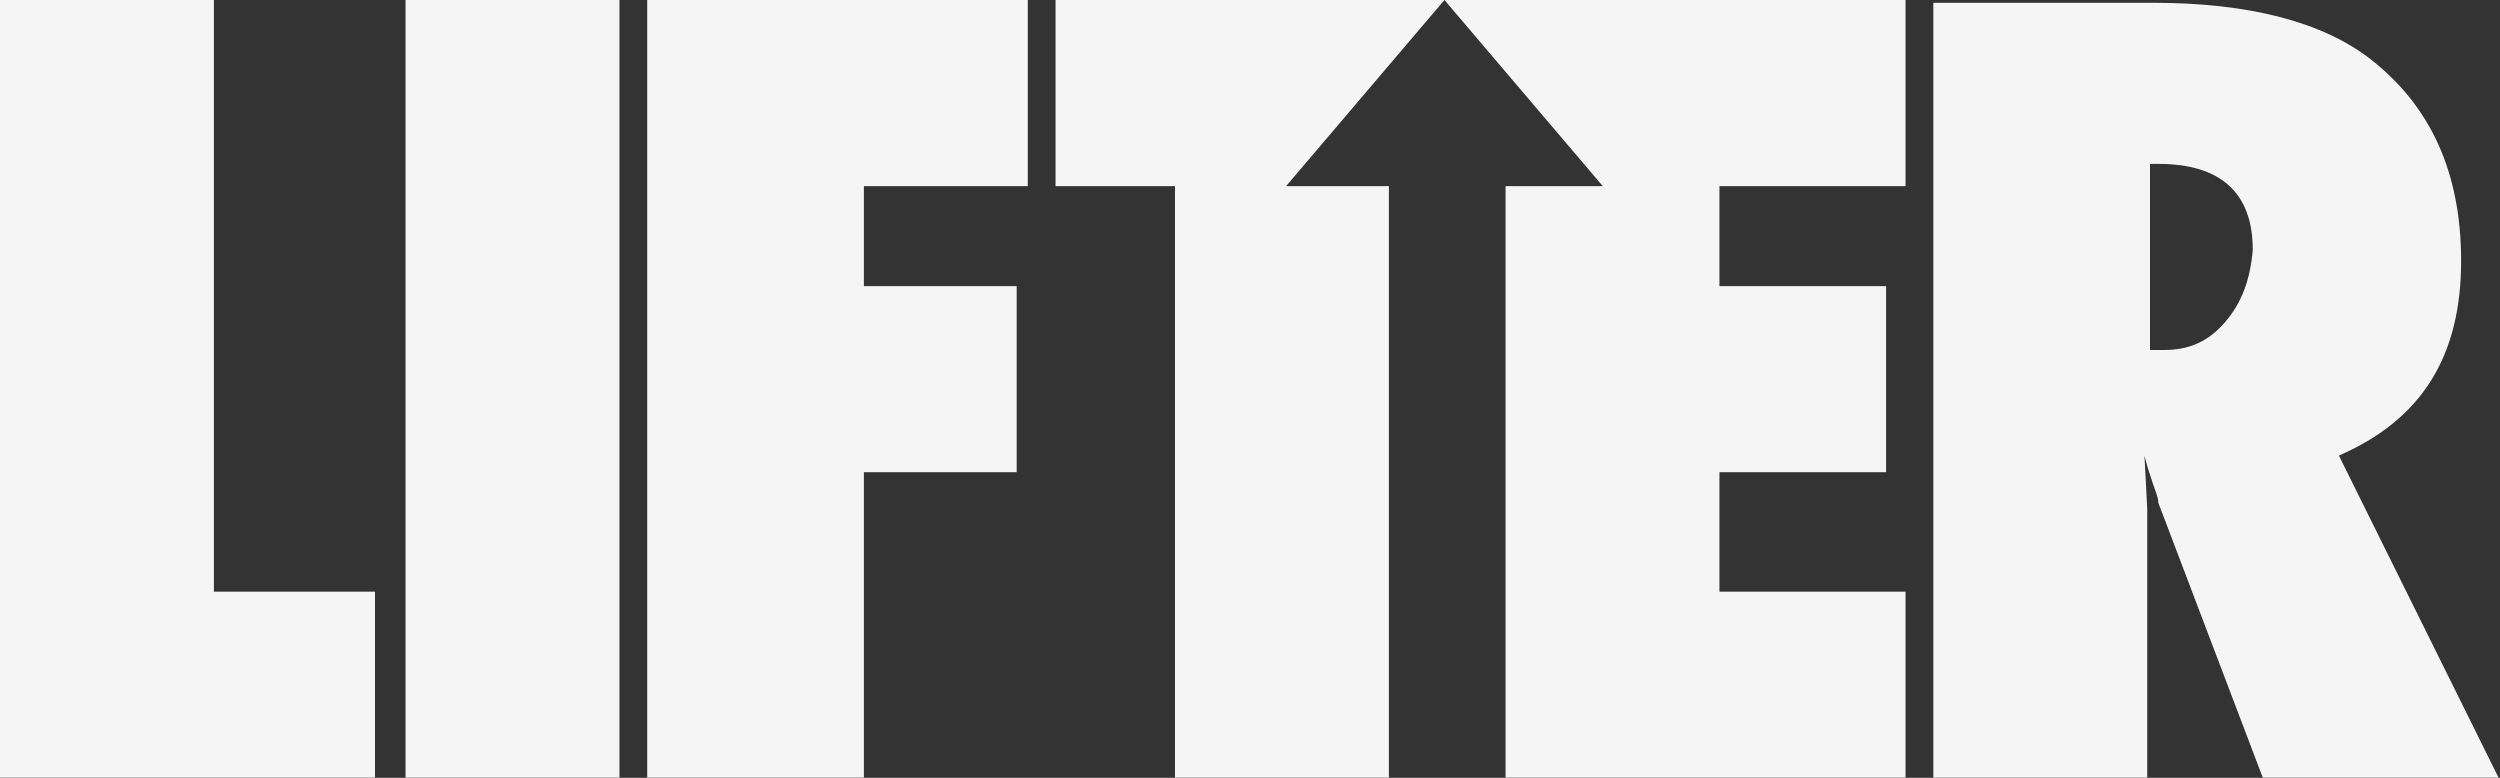
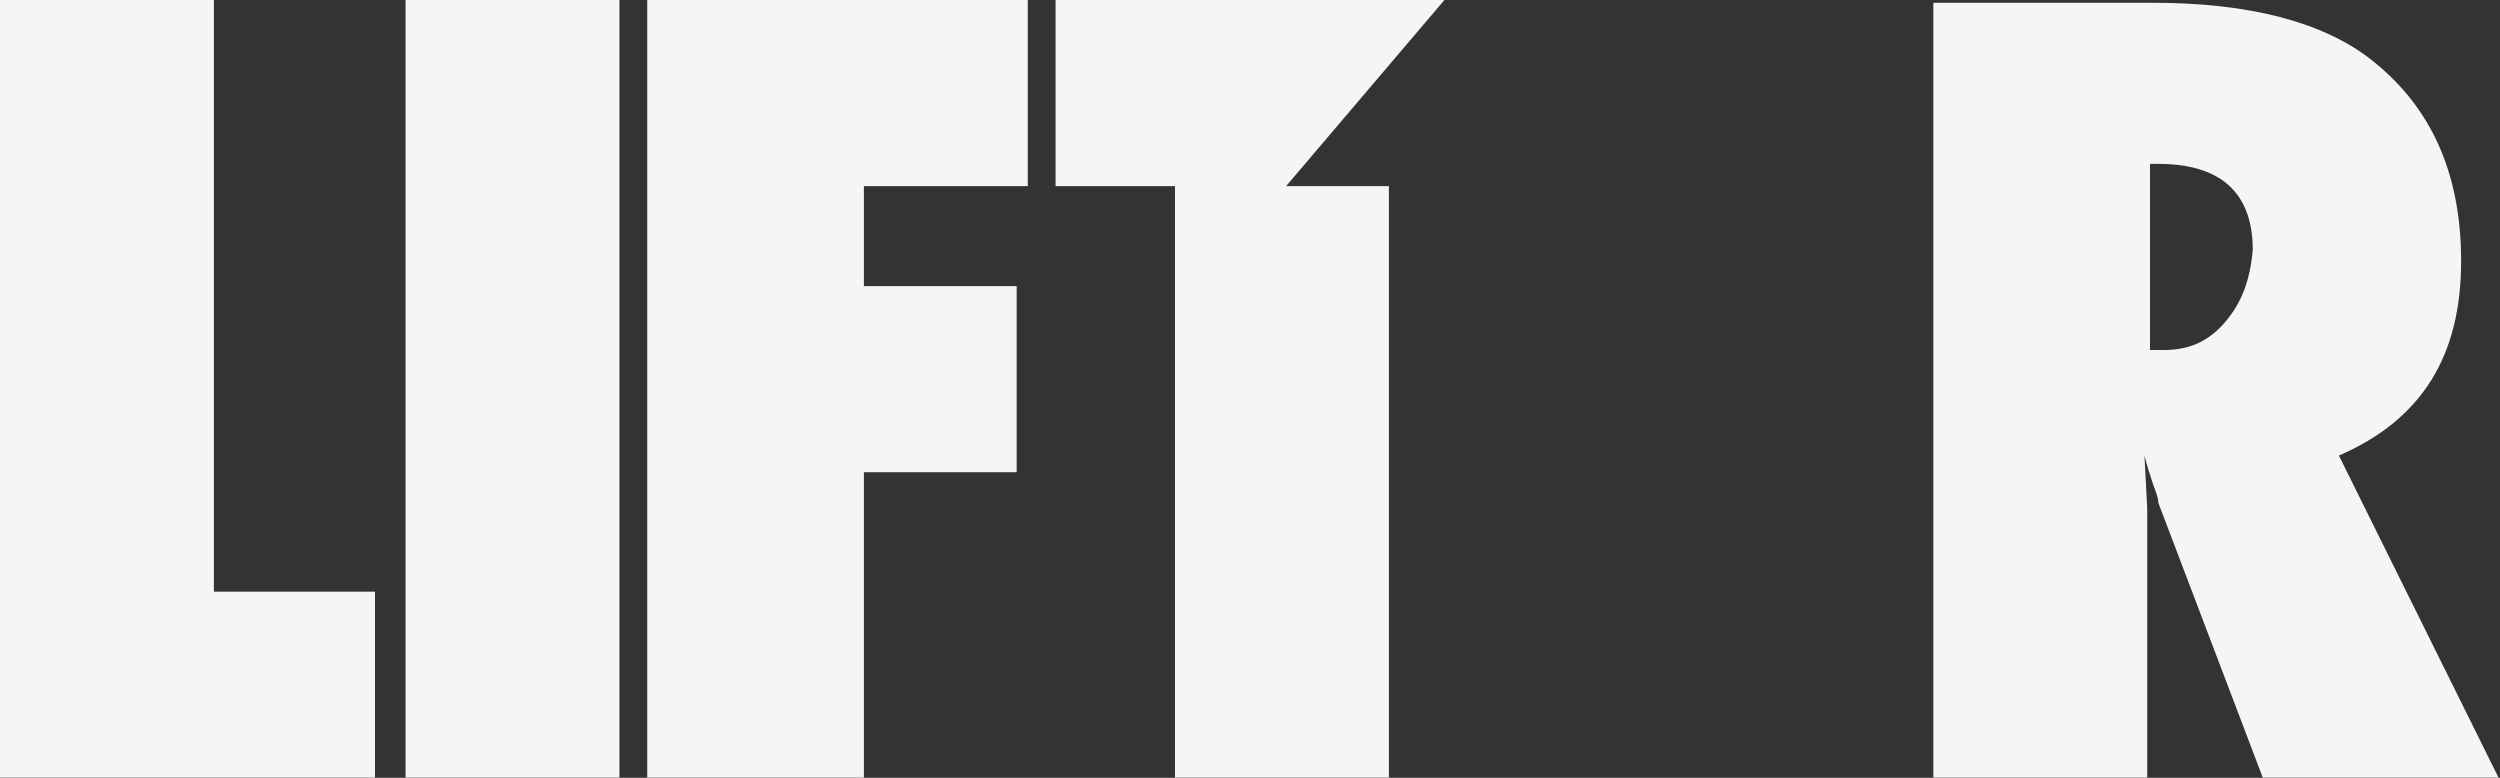
<svg xmlns="http://www.w3.org/2000/svg" version="1.1" id="Layer_1" x="0px" y="0px" width="90px" height="28px" viewBox="0 0 90 28" enable-background="new 0 0 90 28" xml:space="preserve">
  <rect x="0" y="0" width="90" height="28" fill="#333333" stroke="none" />
  <g opacity="0.95">
    <polygon fill="#FFFFFF" points="7.7,0 0,0 0,28 13.5,28 13.5,21.3 7.7,21.3  " />
    <rect x="14.6" fill="#FFFFFF" width="7.7" height="28" />
    <polygon fill="#FFFFFF" points="23.3,28 31.1,28 31.1,17 36.6,17 36.6,10.3 31.1,10.3 31.1,6.7 37,6.7 37,0 23.3,0  " />
    <path fill="#FFFFFF" d="M84.2,16.4c3-1.3,4.4-3.6,4.4-7c0-3.2-1.1-5.6-3.3-7.3c-1.7-1.3-4.3-2-7.8-2h-7.9v28h7.7v-9.8l-0.1-1.9   c0.1,0.4,0.2,0.7,0.3,1c0.1,0.3,0.2,0.5,0.2,0.7l3.8,10H90L84.2,16.4z M80.1,11.6c-0.6,0.7-1.3,1-2.2,1h-0.5V5.9h0.3   c2.2,0,3.4,1,3.4,3.1C81,10.1,80.7,10.9,80.1,11.6z" />
    <polygon fill="#FFFFFF" points="38,6.7 42.3,6.7 42.3,28 50,28 50,6.7 46.3,6.7 52,0 38,0  " />
-     <polygon fill="#FFFFFF" points="52,0 57.7,6.7 54.2,6.7 54.2,28 68.6,28 68.6,21.3 61.9,21.3 61.9,17 67.9,17 67.9,10.3 61.9,10.3    61.9,6.7 68.6,6.7 68.6,0  " />
  </g>
</svg>